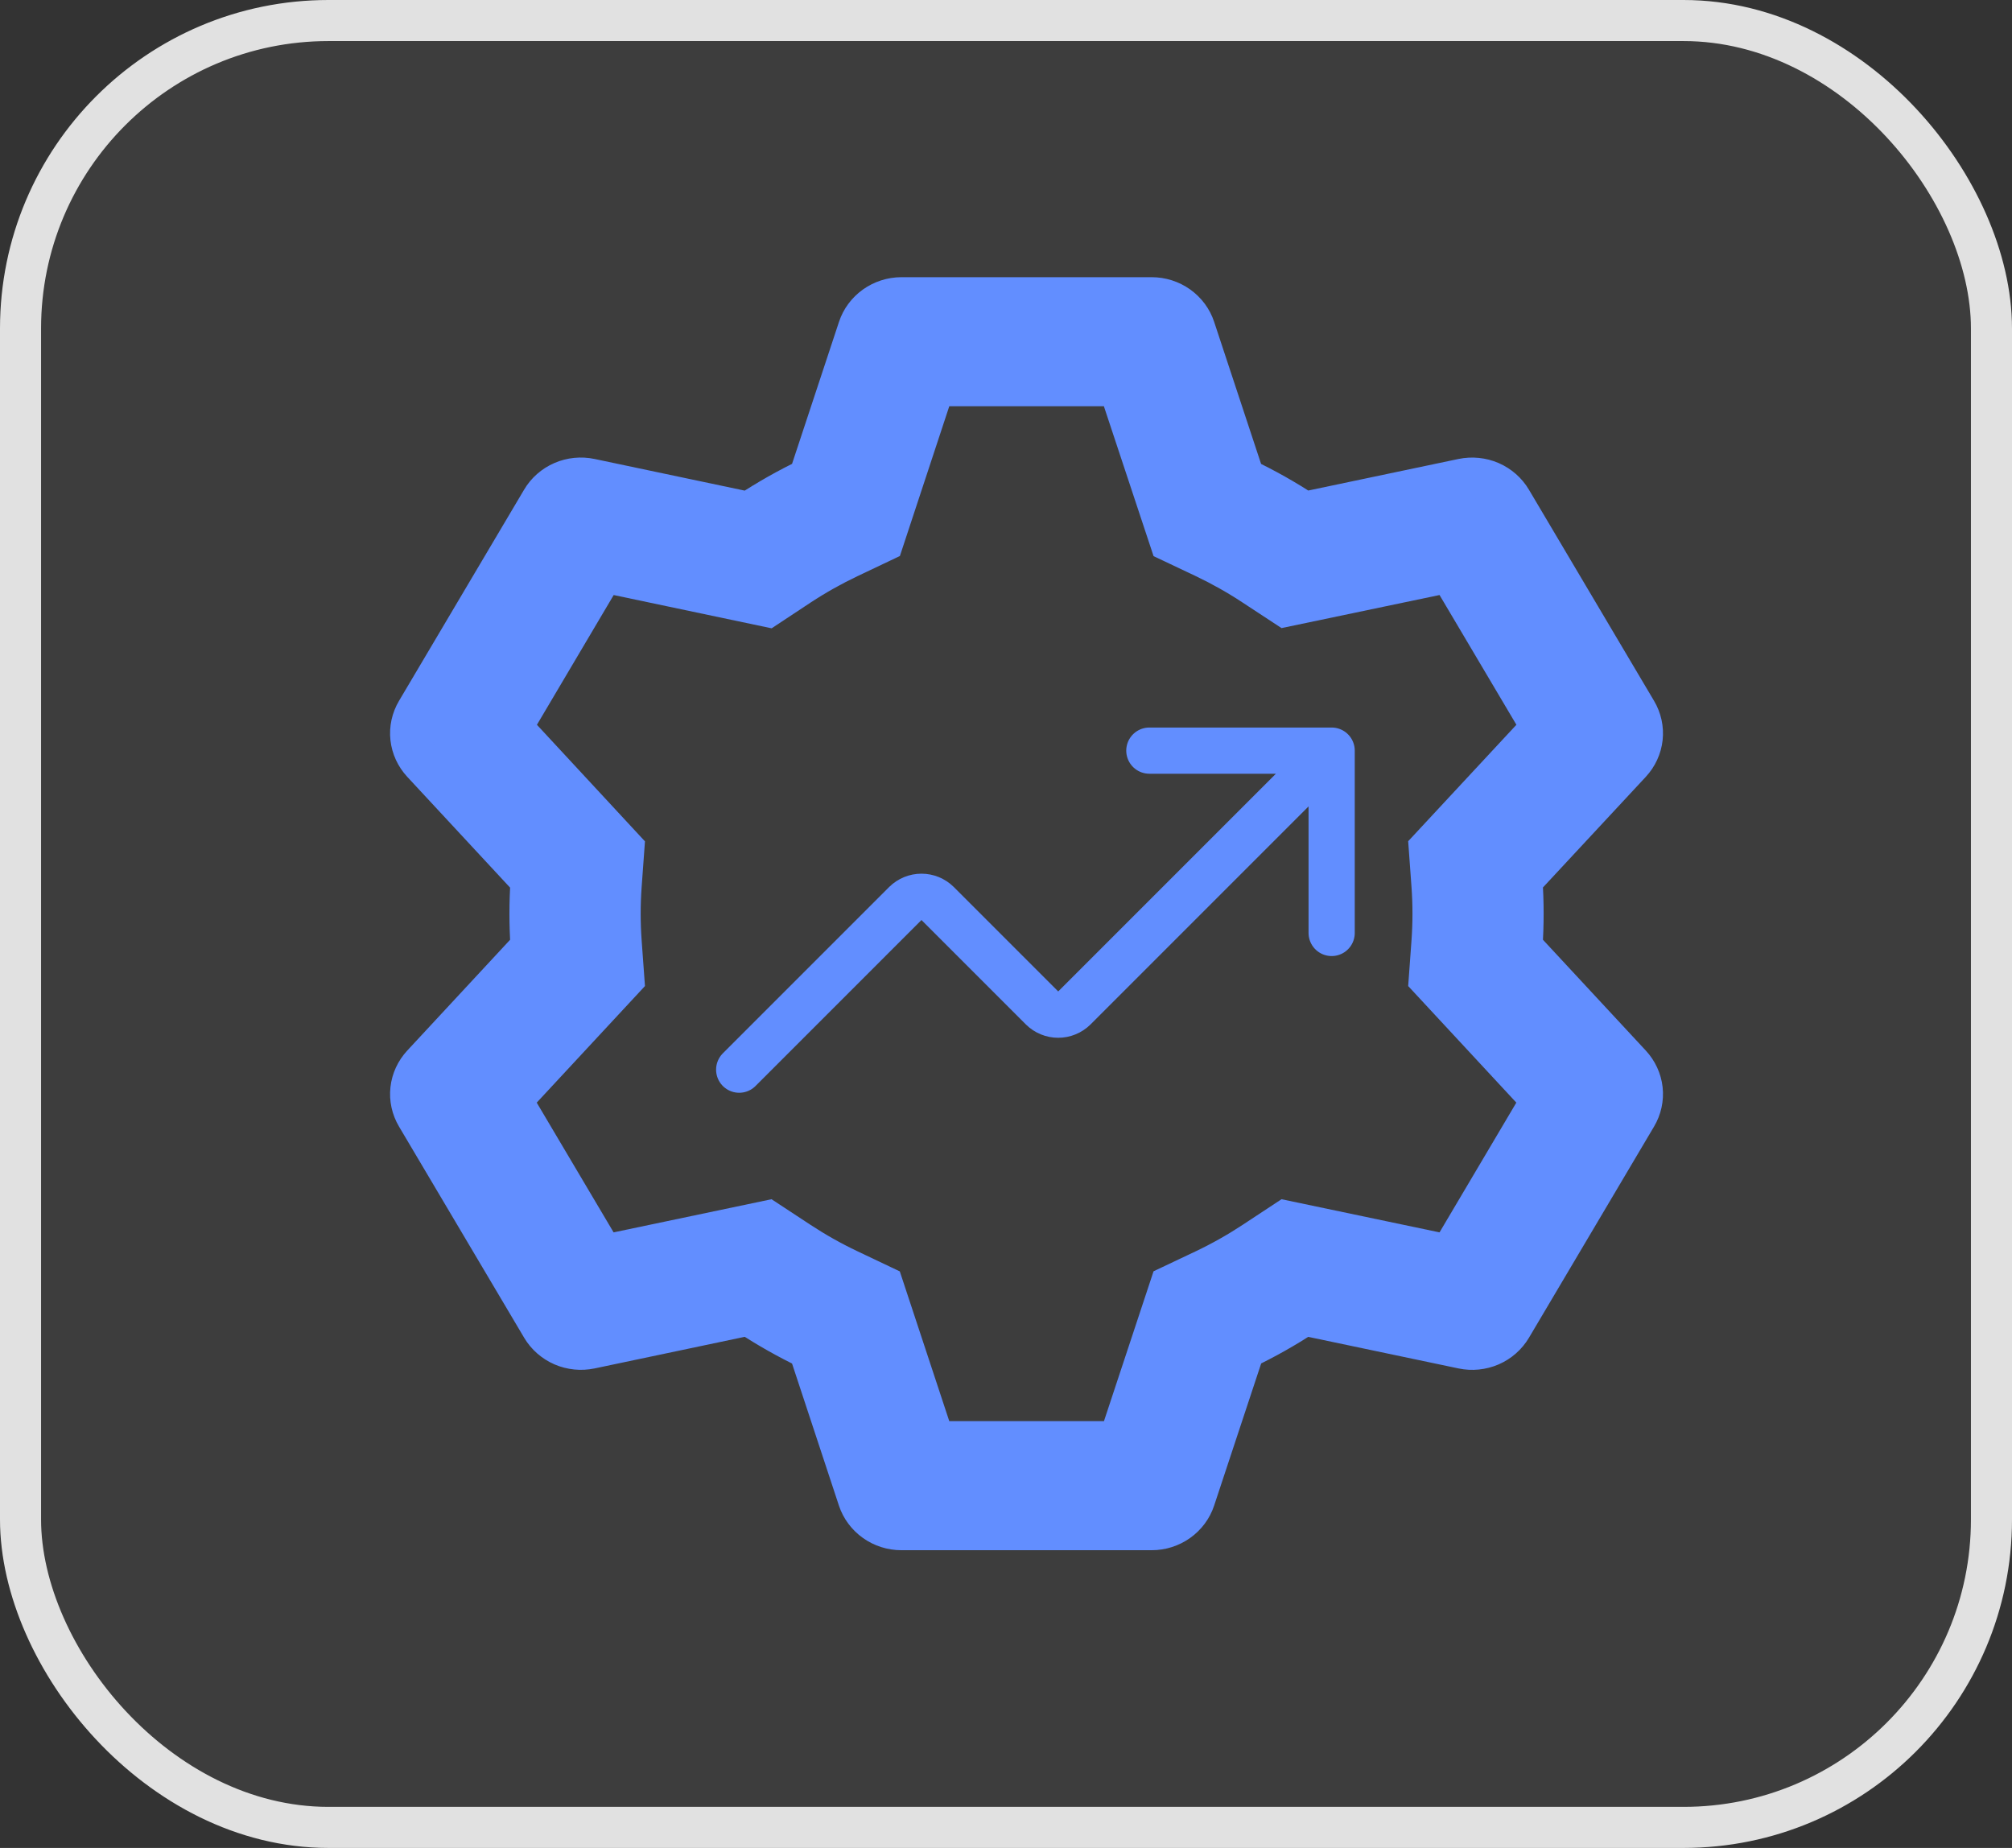
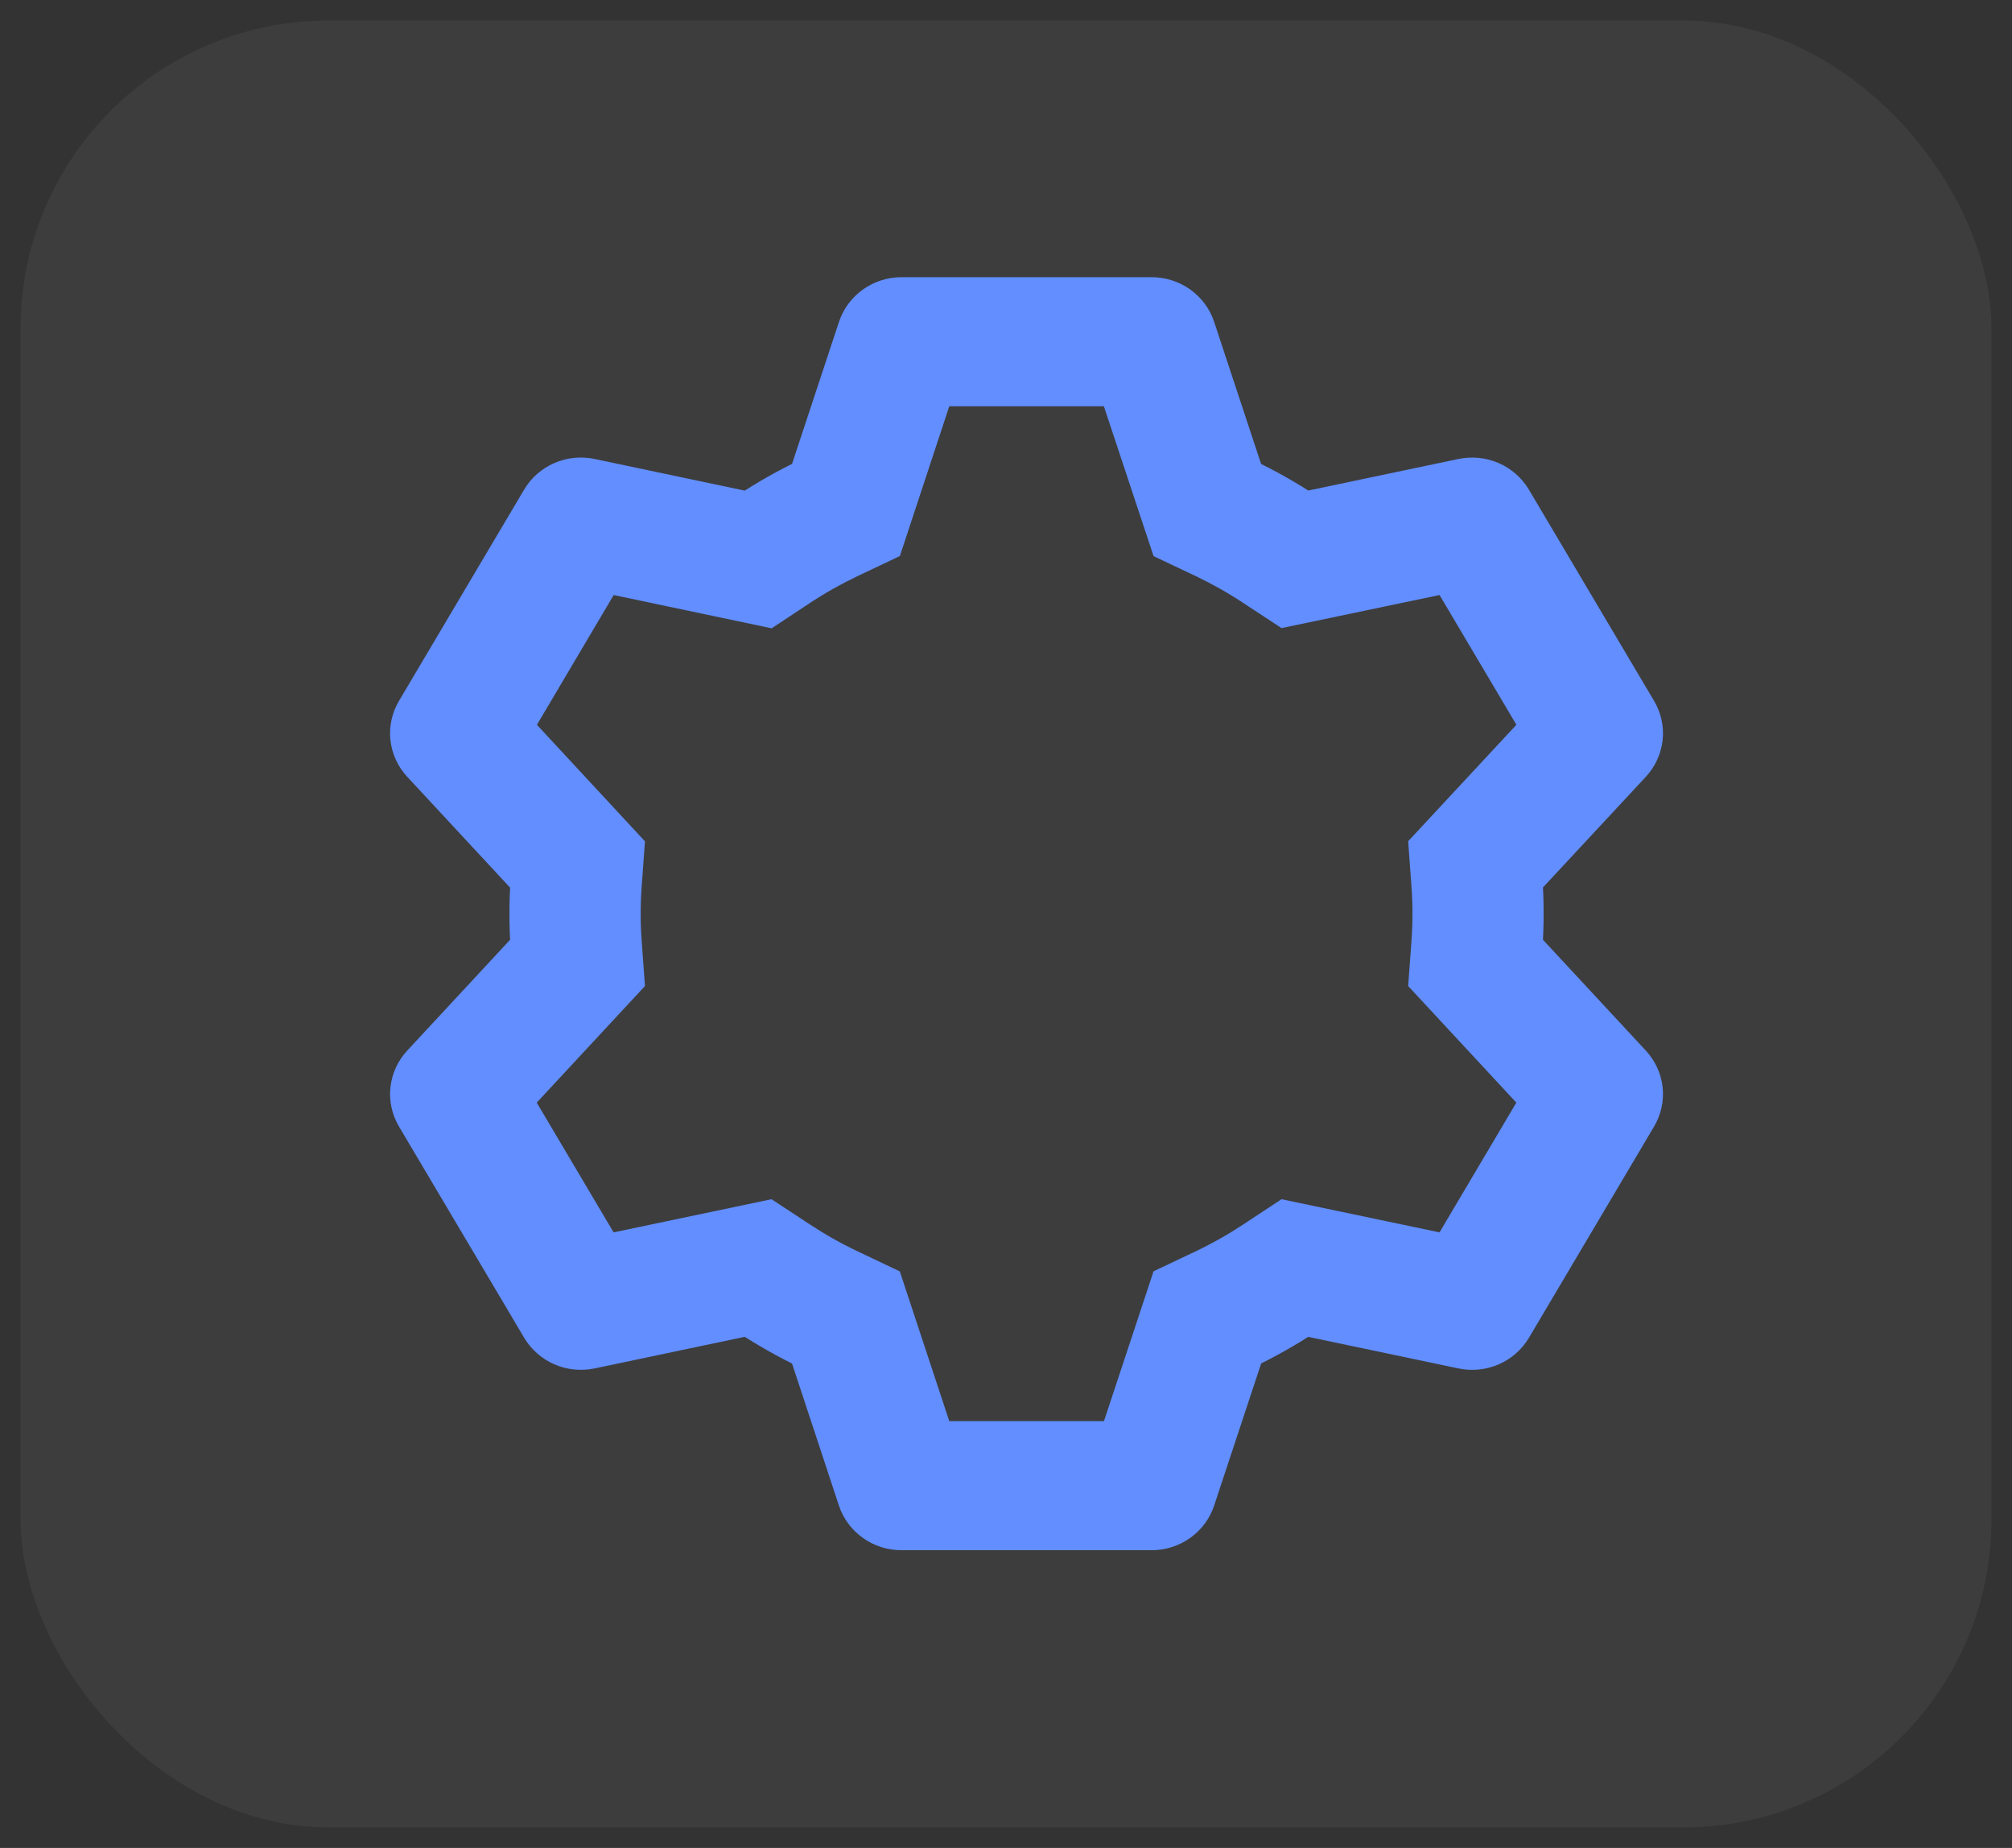
<svg xmlns="http://www.w3.org/2000/svg" width="49" height="45" viewBox="0 0 49 45" fill="none">
  <rect x="0" y="0" width="49" height="45" fill="#333333" stroke="none" />
  <rect x="0.5" y="0.5" width="48" height="44" rx="7.5" fill="white" fill-opacity="0.05" />
-   <rect x="0.5" y="0.5" width="48" height="44" rx="7.5" stroke="#E1E1E1" />
  <path d="M28.048 7.25C28.28 7.25 28.507 7.322 28.695 7.456C28.883 7.59 29.023 7.778 29.094 7.993L30.304 11.655C30.812 11.897 31.298 12.17 31.762 12.477L35.622 11.666C35.85 11.619 36.087 11.643 36.3 11.735C36.512 11.828 36.69 11.984 36.806 12.181L39.852 17.321C39.969 17.518 40.019 17.746 39.994 17.972C39.969 18.197 39.871 18.409 39.715 18.577L37.065 21.427C37.103 21.973 37.103 22.522 37.065 23.068L39.715 25.923C39.871 26.091 39.969 26.303 39.994 26.528C40.019 26.754 39.969 26.982 39.852 27.179L36.806 32.321C36.689 32.518 36.512 32.674 36.3 32.766C36.087 32.858 35.849 32.882 35.622 32.834L31.762 32.023C31.3 32.328 30.811 32.603 30.306 32.845L29.094 36.507C29.023 36.722 28.883 36.91 28.695 37.044C28.507 37.178 28.28 37.25 28.048 37.25H21.952C21.72 37.25 21.493 37.178 21.305 37.044C21.117 36.91 20.977 36.722 20.906 36.507L19.698 32.847C19.192 32.605 18.703 32.329 18.236 32.022L14.378 32.834C14.15 32.881 13.913 32.857 13.7 32.765C13.488 32.672 13.31 32.516 13.194 32.319L10.148 27.179C10.031 26.982 9.981 26.754 10.006 26.528C10.031 26.303 10.129 26.091 10.285 25.923L12.935 23.068C12.897 22.523 12.897 21.977 12.935 21.432L10.285 18.577C10.129 18.409 10.031 18.197 10.006 17.972C9.981 17.746 10.031 17.518 10.148 17.321L13.194 12.179C13.31 11.982 13.488 11.826 13.7 11.734C13.913 11.642 14.15 11.618 14.378 11.666L18.236 12.479C18.702 12.172 19.19 11.895 19.698 11.653L20.908 7.993C20.979 7.778 21.119 7.591 21.306 7.457C21.493 7.324 21.718 7.251 21.95 7.25H28.048ZM21.508 13.18L20.666 13.58C20.252 13.777 19.852 14.002 19.47 14.253L18.691 14.768L14.698 13.927L12.456 17.716L15.193 20.669L15.127 21.577C15.095 22.025 15.095 22.475 15.127 22.923L15.193 23.831L12.451 26.784L14.696 30.573L18.689 29.735L19.468 30.247C19.85 30.498 20.25 30.723 20.664 30.92L21.506 31.32L22.757 35.107H27.247L28.501 31.318L29.341 30.92C29.754 30.723 30.153 30.498 30.534 30.247L31.311 29.735L35.306 30.573L37.549 26.784L34.809 23.831L34.875 22.923C34.907 22.474 34.907 22.024 34.875 21.575L34.809 20.666L37.551 17.716L35.306 13.927L31.311 14.763L30.534 14.253C30.153 14.002 29.754 13.777 29.341 13.58L28.501 13.182L27.245 9.393H22.757L21.508 13.18Z" fill="#628EFF" />
  <path d="M28.048 7.25C28.28 7.25 28.507 7.322 28.695 7.456C28.883 7.59 29.023 7.778 29.094 7.993L30.304 11.655C30.812 11.897 31.298 12.17 31.762 12.477L35.622 11.666C35.85 11.619 36.087 11.643 36.3 11.735C36.512 11.828 36.69 11.984 36.806 12.181L39.852 17.321C39.969 17.518 40.019 17.746 39.994 17.972C39.969 18.197 39.871 18.409 39.715 18.577L37.065 21.427C37.103 21.973 37.103 22.522 37.065 23.068L39.715 25.923C39.871 26.091 39.969 26.303 39.994 26.528C40.019 26.754 39.969 26.982 39.852 27.179L36.806 32.321C36.689 32.518 36.512 32.674 36.3 32.766C36.087 32.858 35.849 32.882 35.622 32.834L31.762 32.023C31.3 32.328 30.811 32.603 30.306 32.845L29.094 36.507C29.023 36.722 28.883 36.91 28.695 37.044C28.507 37.178 28.28 37.25 28.048 37.25H21.952C21.72 37.25 21.493 37.178 21.305 37.044C21.117 36.91 20.977 36.722 20.906 36.507L19.698 32.847C19.192 32.605 18.703 32.329 18.236 32.022L14.378 32.834C14.15 32.881 13.913 32.857 13.7 32.765C13.488 32.672 13.31 32.516 13.194 32.319L10.148 27.179C10.031 26.982 9.981 26.754 10.006 26.528C10.031 26.303 10.129 26.091 10.285 25.923L12.935 23.068C12.897 22.523 12.897 21.977 12.935 21.432L10.285 18.577C10.129 18.409 10.031 18.197 10.006 17.972C9.981 17.746 10.031 17.518 10.148 17.321L13.194 12.179C13.31 11.982 13.488 11.826 13.7 11.734C13.913 11.642 14.15 11.618 14.378 11.666L18.236 12.479C18.702 12.172 19.19 11.895 19.698 11.653L20.908 7.993C20.979 7.778 21.119 7.591 21.306 7.457C21.493 7.324 21.718 7.251 21.95 7.25H28.048ZM21.508 13.18L20.666 13.58C20.252 13.777 19.852 14.002 19.47 14.253L18.691 14.768L14.698 13.927L12.456 17.716L15.193 20.669L15.127 21.577C15.095 22.025 15.095 22.475 15.127 22.923L15.193 23.831L12.451 26.784L14.696 30.573L18.689 29.735L19.468 30.247C19.85 30.498 20.25 30.723 20.664 30.92L21.506 31.32L22.757 35.107H27.247L28.501 31.318L29.341 30.92C29.754 30.723 30.153 30.498 30.534 30.247L31.311 29.735L35.306 30.573L37.549 26.784L34.809 23.831L34.875 22.923C34.907 22.474 34.907 22.024 34.875 21.575L34.809 20.666L37.551 17.716L35.306 13.927L31.311 14.763L30.534 14.253C30.153 14.002 29.754 13.777 29.341 13.58L28.501 13.182L27.245 9.393H22.757L21.508 13.18Z" stroke="#628EFF" />
-   <path d="M27.991 18.279H32.431M32.431 18.279V22.719M32.431 18.279L26.16 24.55C26.056 24.652 25.916 24.709 25.771 24.709C25.626 24.709 25.486 24.652 25.383 24.55L22.83 21.997C22.726 21.895 22.587 21.838 22.442 21.838C22.296 21.838 22.157 21.895 22.053 21.997L18.002 26.048" stroke="#628EFF" stroke-width="1.125" stroke-linecap="round" stroke-linejoin="round" />
</svg>